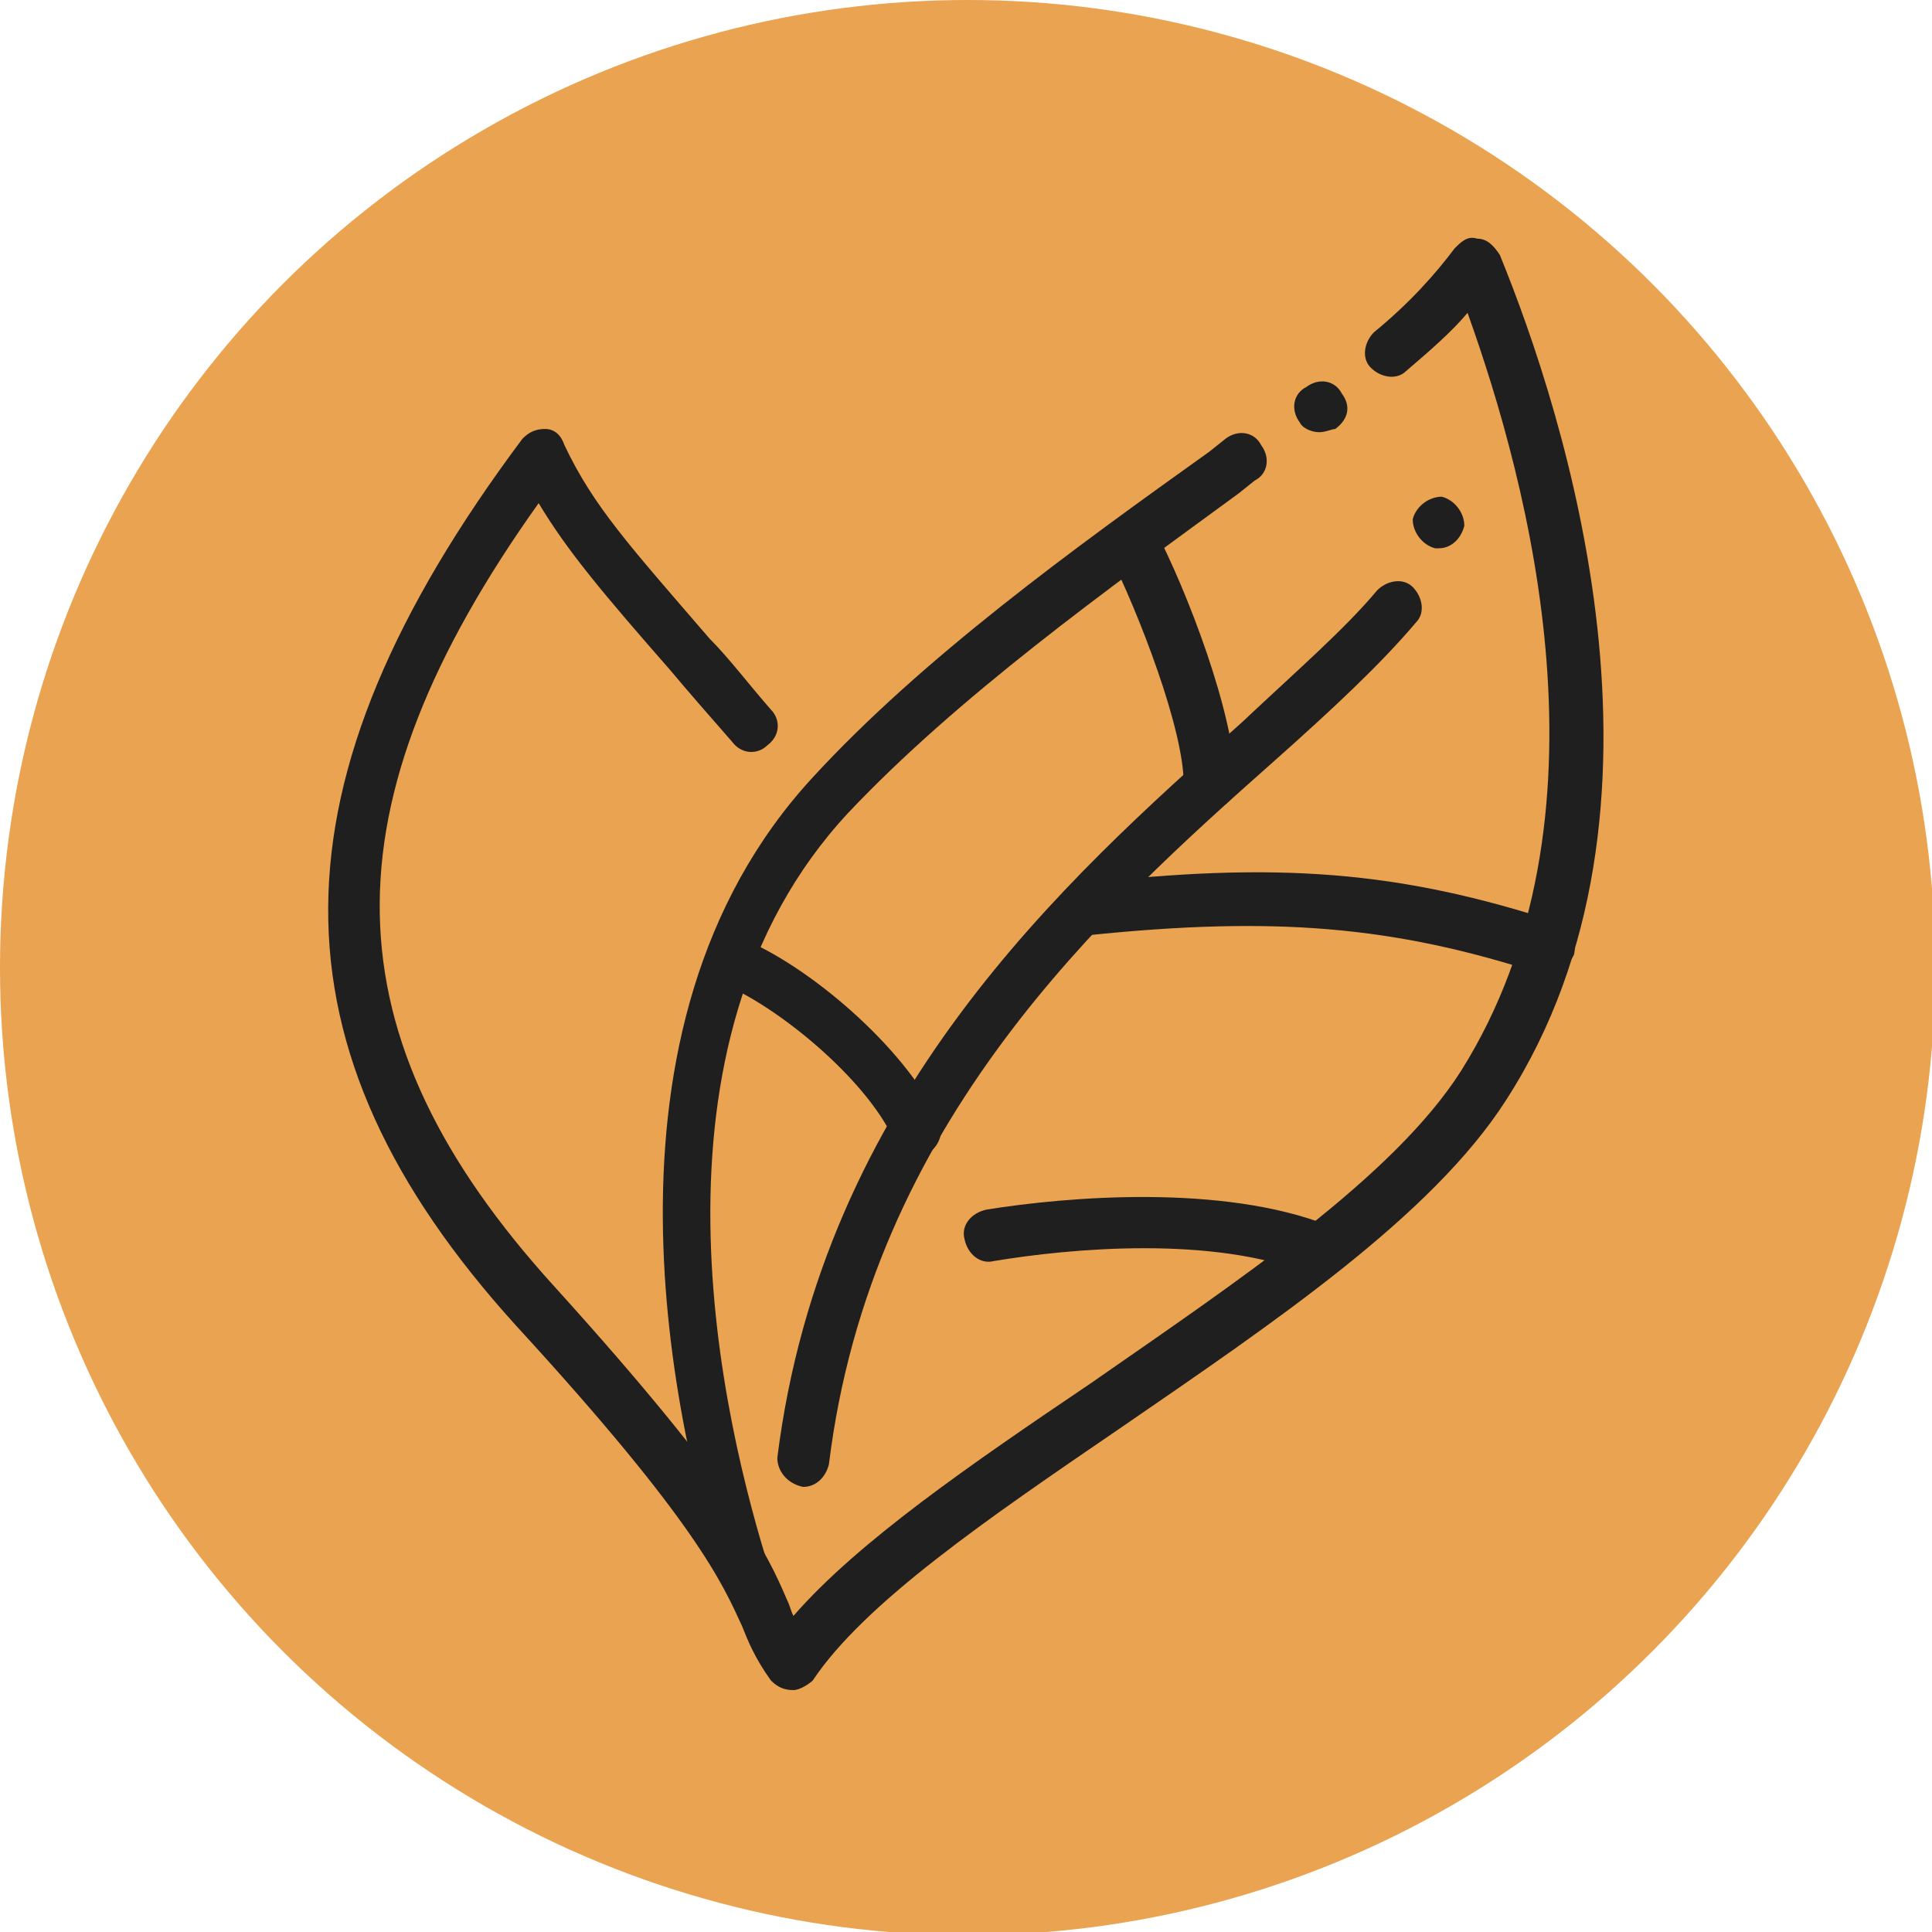
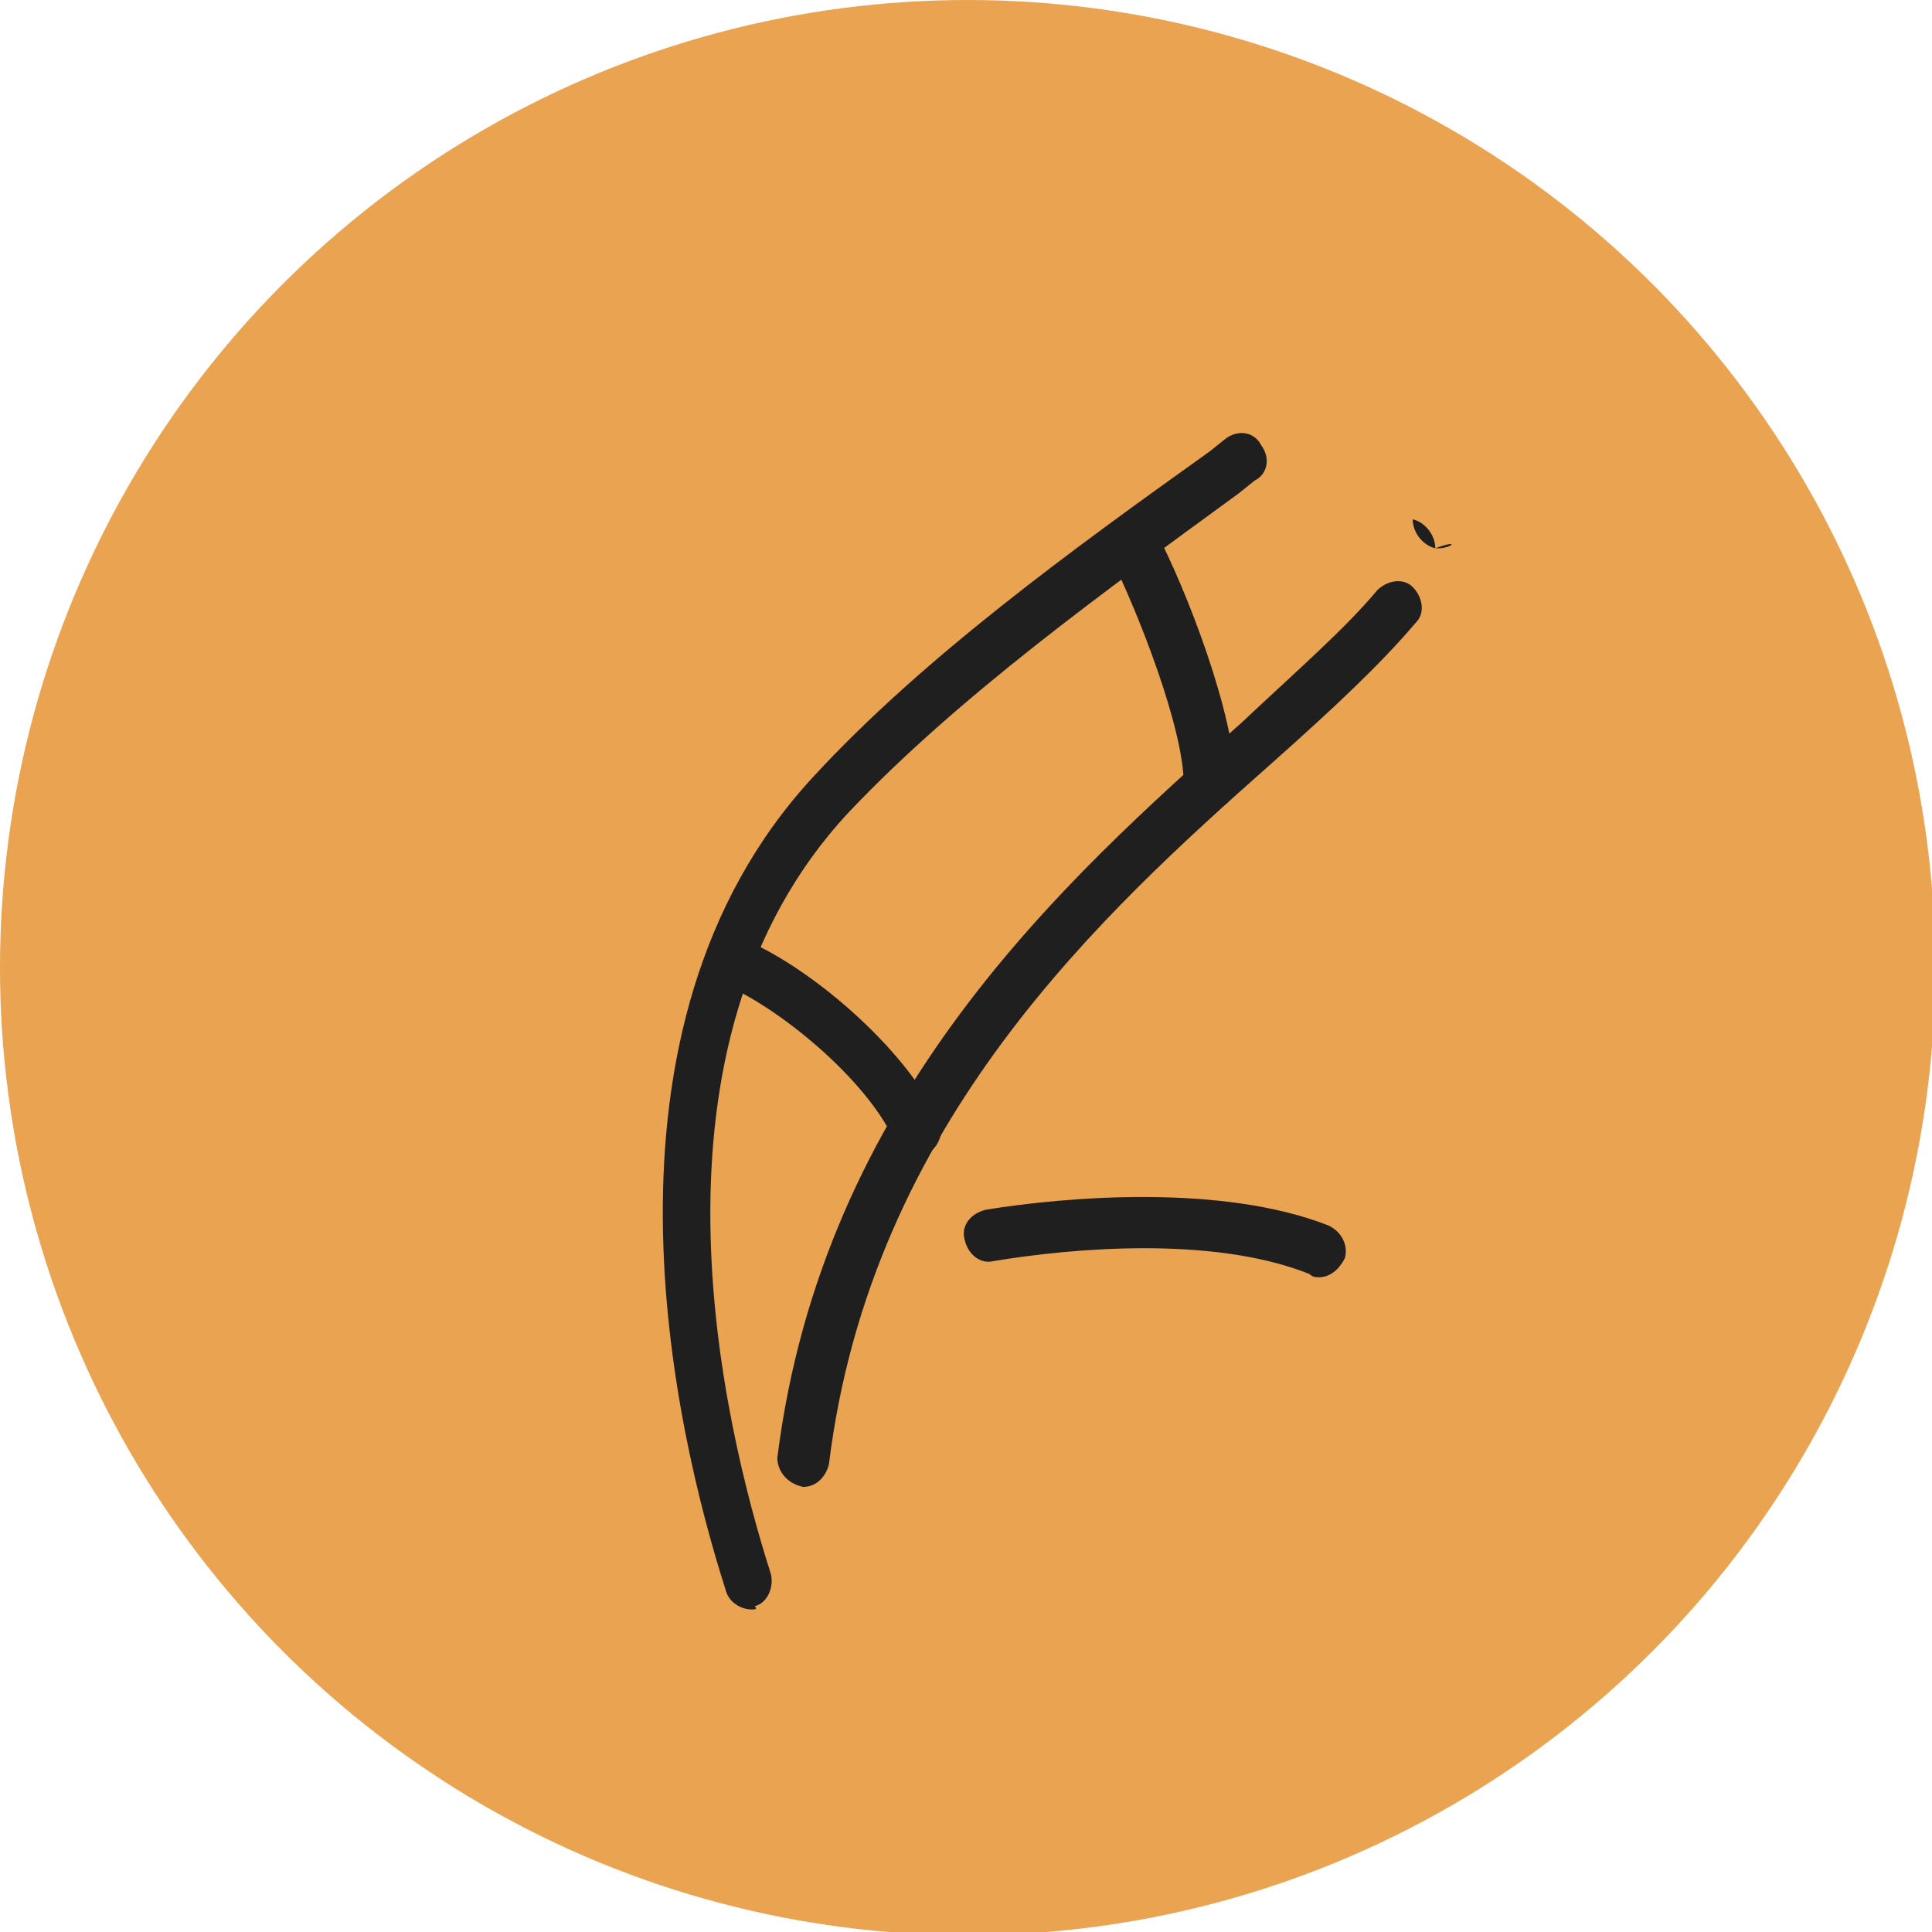
<svg xmlns="http://www.w3.org/2000/svg" version="1.1" x="0px" y="0px" viewBox="0 0 59.9 59.9" style="enable-background:new 0 0 59.9 59.9;" xml:space="preserve">
  <g id="Layer_1">
    <circle style="fill:#EAA351;" cx="30" cy="30" r="30" />
  </g>
  <g id="Layer_3">
    <path style="fill:none;stroke:#201F1F;stroke-miterlimit:10;" d="M16.6,40.5" />
    <path style="fill:none;stroke:#201F1F;stroke-miterlimit:10;" d="M23.6,22.6" />
    <path style="fill:#201F1F;" d="M23.3,49.9c-0.3,0-0.7-0.2-0.8-0.6c-1.6-5-4.5-17.4,2.7-25.2c3.4-3.7,8.1-7.1,12.3-10.1l0.5-0.4   c0.4-0.3,0.9-0.2,1.1,0.2c0.3,0.4,0.2,0.9-0.2,1.1l-0.5,0.4c-4.1,3-8.7,6.3-12.1,9.9c-6.7,7.2-3.9,18.9-2.4,23.6   c0.1,0.4-0.1,0.9-0.5,1C23.5,49.9,23.4,49.9,23.3,49.9z" />
-     <path style="fill:#201F1F;" d="M40.9,13.4c-0.2,0-0.5-0.1-0.6-0.3c-0.3-0.4-0.2-0.9,0.2-1.1c0.4-0.3,0.9-0.2,1.1,0.2   c0.3,0.4,0.2,0.8-0.2,1.1l0,0C41.3,13.3,41.1,13.4,40.9,13.4z" />
-     <path style="fill:#201F1F;" d="M24.6,52.4c-0.3,0-0.5-0.1-0.7-0.3c-0.5-0.7-0.7-1.2-0.9-1.7c-0.6-1.3-1.4-3.2-7-9.3   c-7.8-8.6-7.8-16.8,0.2-27.5c0.2-0.2,0.4-0.3,0.7-0.3c0.3,0,0.5,0.2,0.6,0.5c0.9,1.9,2,3.1,4.5,6c0.6,0.6,1.2,1.4,1.9,2.2   c0.3,0.3,0.3,0.8-0.1,1.1c-0.3,0.3-0.8,0.3-1.1-0.1c-0.7-0.8-1.4-1.6-1.9-2.2c-2.1-2.4-3.2-3.7-4.1-5.2C10,25,10.1,32.1,17.2,39.9   c5.7,6.3,6.6,8.3,7.2,9.7c0.1,0.2,0.1,0.3,0.2,0.5c2-2.3,5.5-4.7,9.2-7.2c4.6-3.2,9.4-6.4,11.5-9.7c4.9-7.8,2.1-18.2,0.2-23.5   c-0.5,0.6-1.2,1.2-1.9,1.8c-0.3,0.3-0.8,0.2-1.1-0.1c-0.3-0.3-0.2-0.8,0.1-1.1c1.1-0.9,1.9-1.8,2.5-2.6c0.2-0.2,0.4-0.4,0.7-0.3   c0.3,0,0.5,0.2,0.7,0.5c2,4.9,6,17.2,0.2,26.2c-2.3,3.6-7.2,6.9-12,10.2c-4.1,2.8-7.9,5.4-9.5,7.8C25.1,52.2,24.8,52.4,24.6,52.4   C24.6,52.4,24.6,52.4,24.6,52.4z" />
-     <path style="fill:#201F1F;" d="M44.6,17c0,0-0.1,0-0.1,0c-0.4-0.1-0.7-0.5-0.7-0.9l0,0c0.1-0.4,0.5-0.7,0.9-0.7   c0.4,0.1,0.7,0.5,0.7,0.9C45.3,16.7,45,17,44.6,17z" />
+     <path style="fill:#201F1F;" d="M44.6,17c0,0-0.1,0-0.1,0c-0.4-0.1-0.7-0.5-0.7-0.9l0,0c0.4,0.1,0.7,0.5,0.7,0.9C45.3,16.7,45,17,44.6,17z" />
    <path style="fill:#201F1F;" d="M24.9,46.1C24.9,46.1,24.8,46.1,24.9,46.1c-0.5-0.1-0.8-0.5-0.8-0.9C25.5,34,33,27.3,38.5,22.4   c1.7-1.6,3.2-2.9,4.2-4.1c0.3-0.3,0.8-0.4,1.1-0.1c0.3,0.3,0.4,0.8,0.1,1.1c-1.1,1.3-2.6,2.7-4.4,4.3C34.2,28.3,27,34.8,25.7,45.4   C25.6,45.8,25.3,46.1,24.9,46.1z" />
    <path style="fill:#201F1F;" d="M37.5,25.1c-0.4,0-0.8-0.4-0.8-0.8c0-1.7-1.4-5.3-2.3-7.1c-0.2-0.4-0.1-0.9,0.3-1.1   c0.4-0.2,0.9-0.1,1.1,0.3c1,1.9,2.5,5.8,2.5,7.9C38.3,24.8,37.9,25.1,37.5,25.1z" />
-     <path style="fill:#201F1F;" d="M48,30.2c-0.1,0-0.2,0-0.2,0c-4.6-1.5-8.3-1.8-14.1-1.2c-0.4,0-0.8-0.3-0.9-0.7   c0-0.4,0.3-0.8,0.7-0.9c6.1-0.7,9.9-0.4,14.8,1.2c0.4,0.1,0.6,0.6,0.5,1C48.6,30,48.3,30.2,48,30.2z" />
    <path style="fill:#201F1F;" d="M28.4,35.8c-0.3,0-0.6-0.2-0.7-0.5c-0.9-1.9-3.6-4.1-5.3-4.8c-0.4-0.2-0.6-0.6-0.4-1s0.6-0.6,1-0.4   c2,0.8,5,3.3,6.1,5.6c0.2,0.4,0,0.9-0.4,1.1C28.6,35.8,28.5,35.8,28.4,35.8z" />
    <path style="fill:#201F1F;" d="M40.9,39.6c-0.1,0-0.2,0-0.3-0.1c-3-1.2-7.4-0.8-9.8-0.4c-0.4,0.1-0.8-0.2-0.9-0.7   c-0.1-0.4,0.2-0.8,0.7-0.9c2.5-0.4,7.3-0.8,10.6,0.5c0.4,0.2,0.6,0.6,0.5,1C41.5,39.4,41.2,39.6,40.9,39.6z" />
  </g>
</svg>